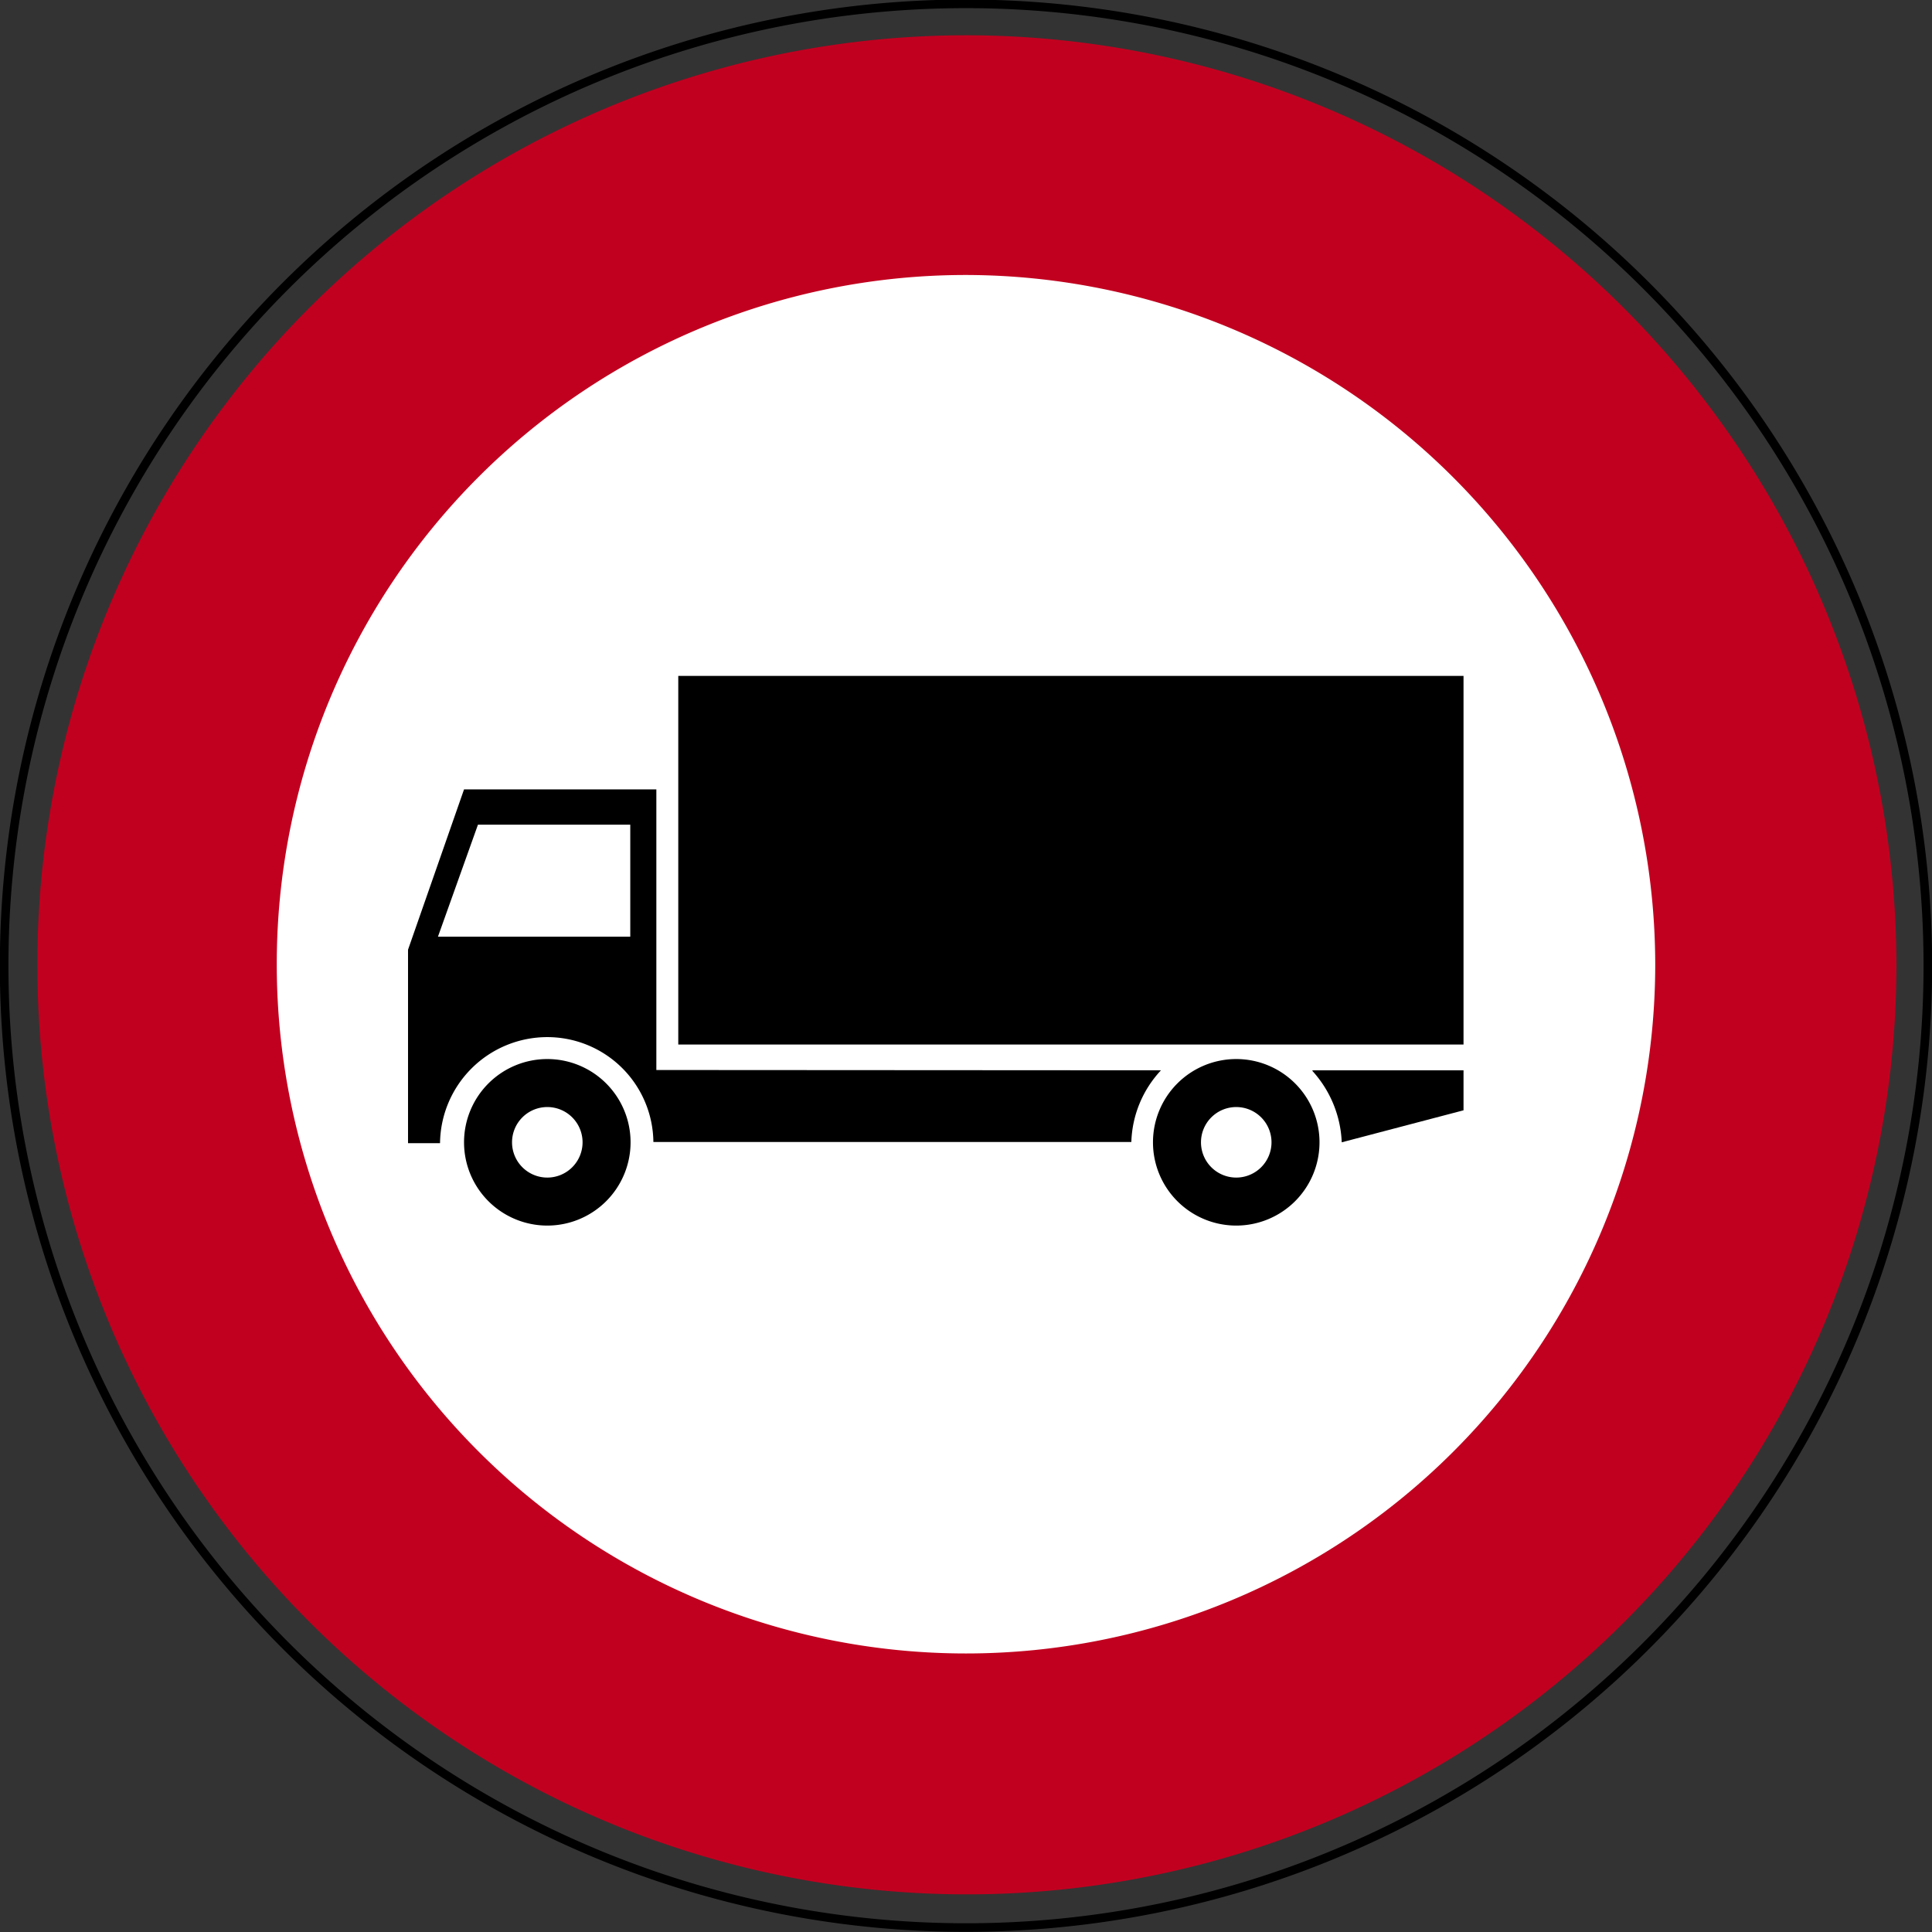
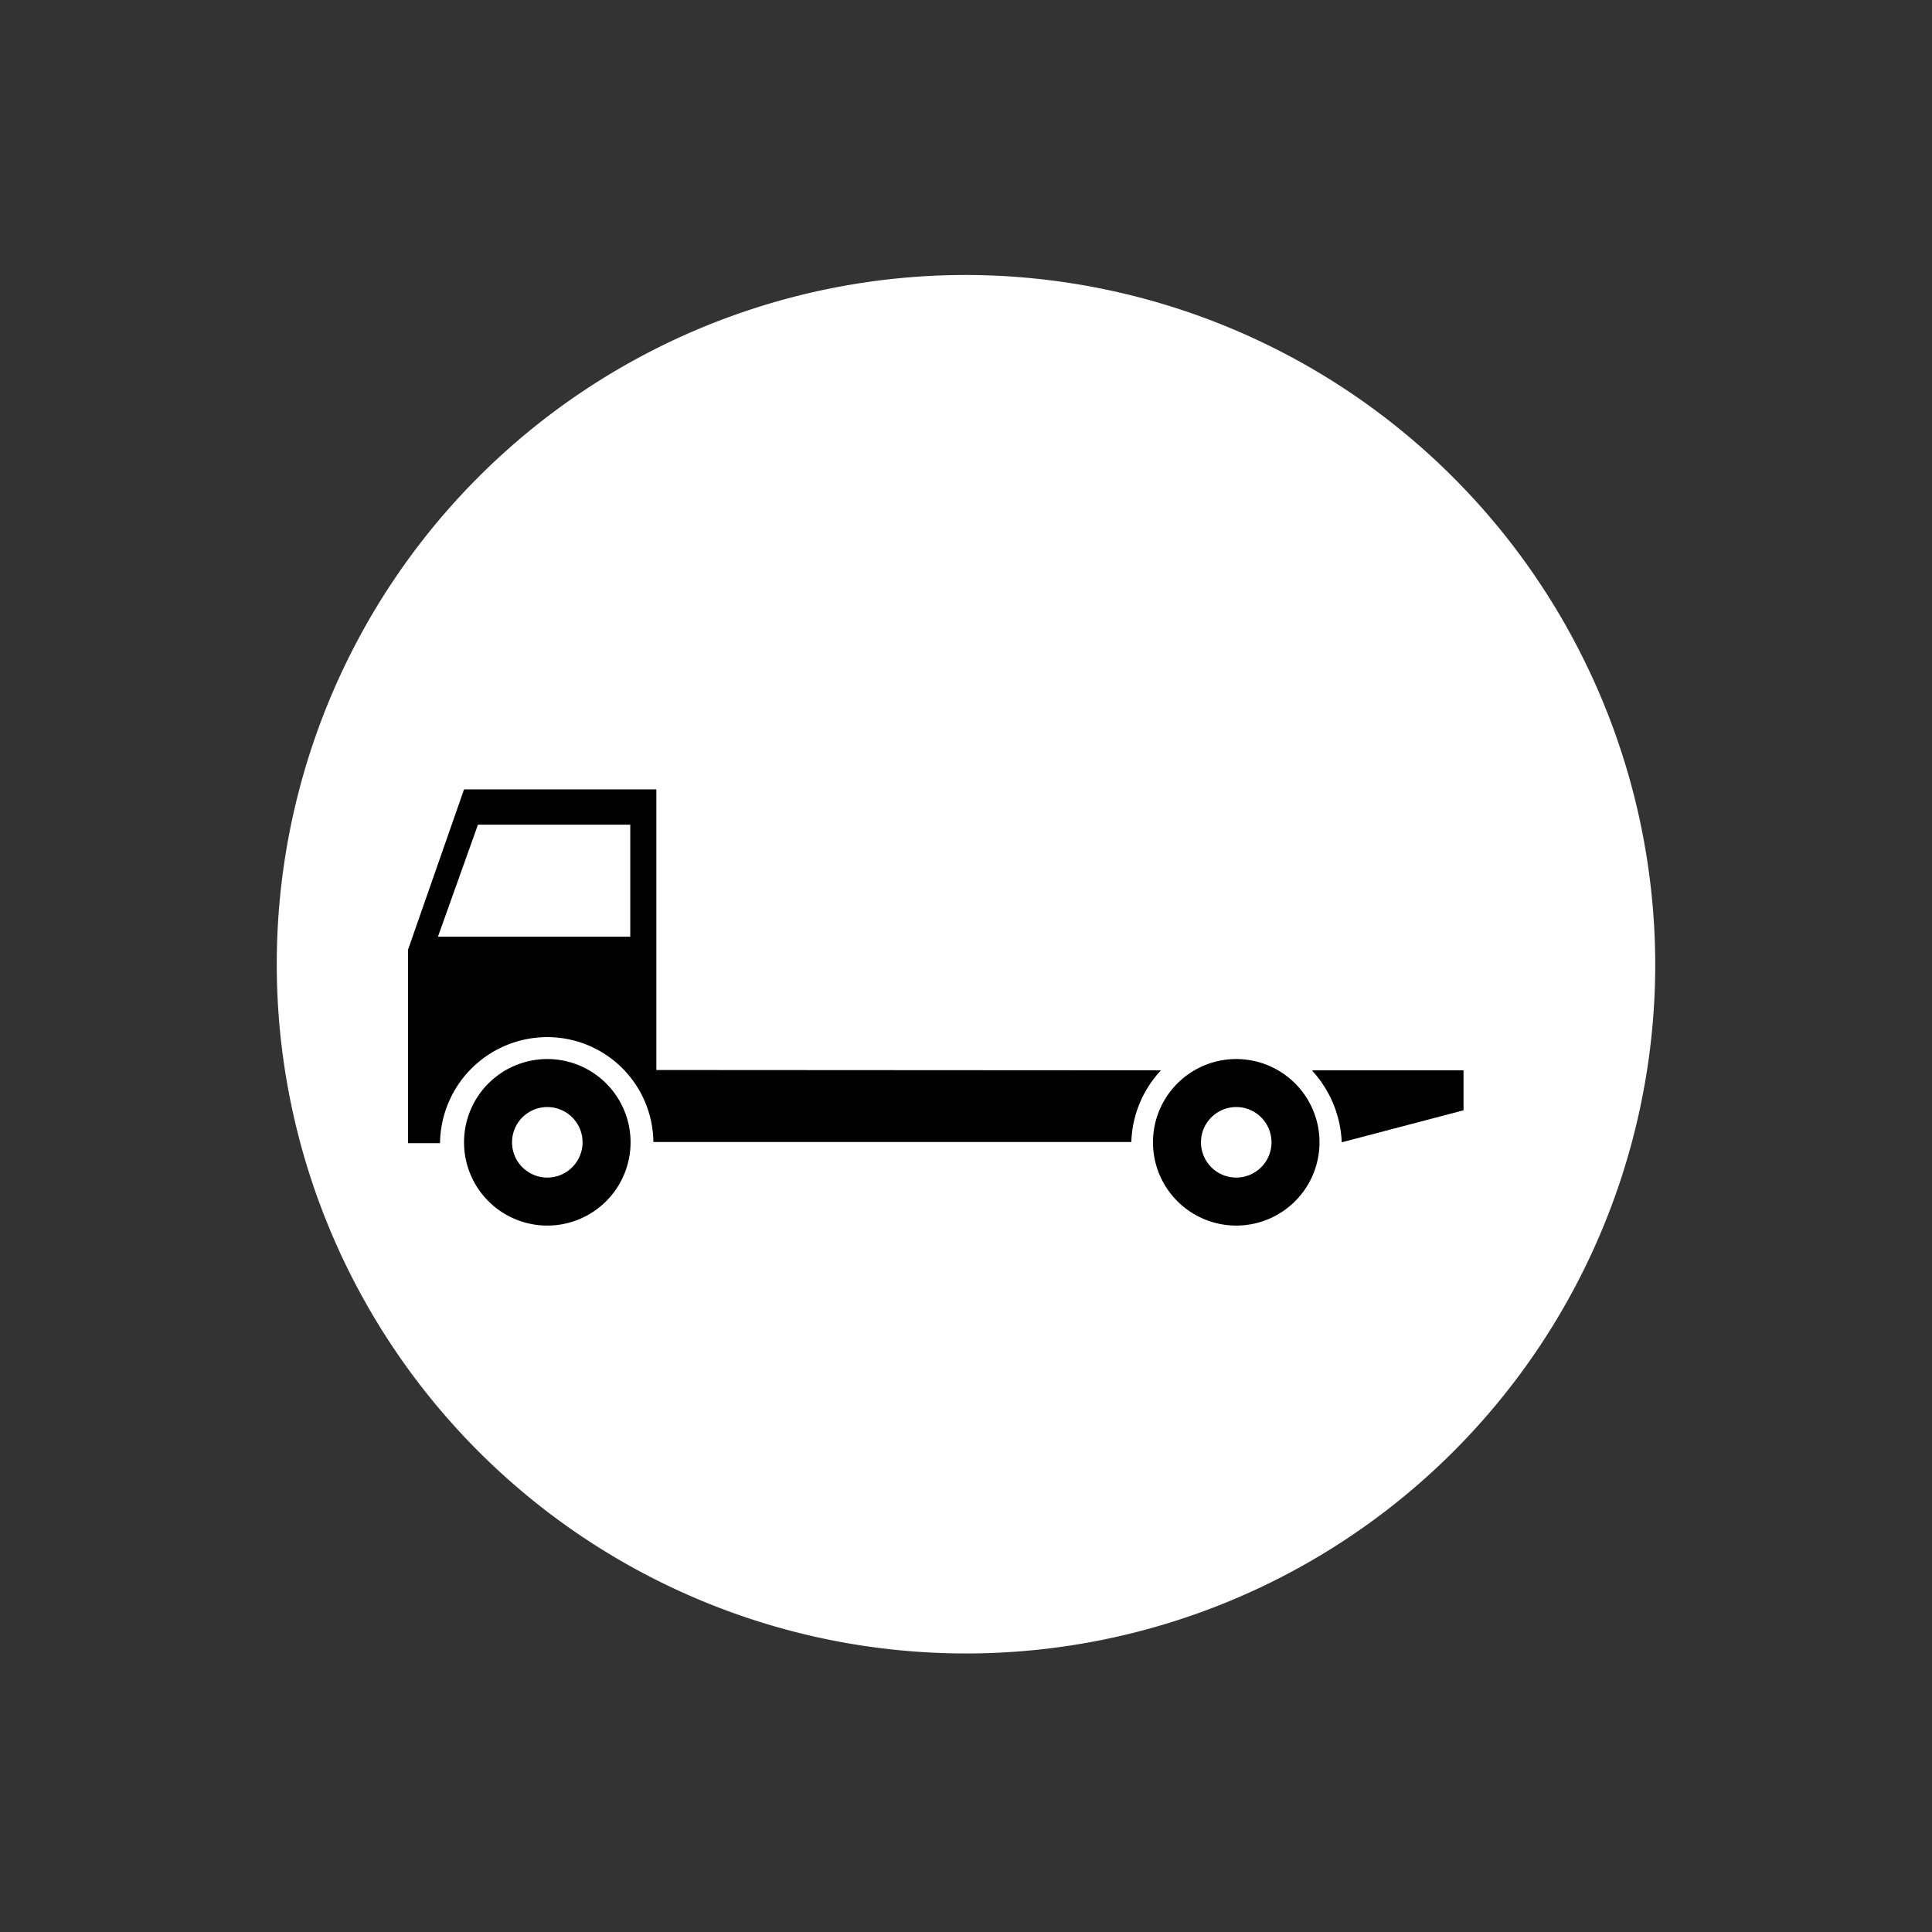
<svg xmlns="http://www.w3.org/2000/svg" viewBox="0 0 65.2 65.2">
  <rect x="0" y="0" width="65.2" height="65.2" fill="#333333" stroke="none" />
  <defs>
    <style>.cls-1,.cls-3,.cls-6{fill:none;}.cls-2{clip-path:url(#clip-path);}.cls-3,.cls-6{stroke:#000;stroke-miterlimit:3.86;}.cls-3{stroke-width:0.29px;}.cls-4{fill:#c1001f;}.cls-4,.cls-5,.cls-7{fill-rule:evenodd;}.cls-5{fill:#fff;}.cls-6{stroke-width:1.62px;}</style>
    <clipPath id="clip-path" transform="translate(0 0)">
-       <rect class="cls-1" width="65.2" height="65.2" />
-     </clipPath>
+       </clipPath>
  </defs>
  <g id="Layer_2" data-name="Layer 2">
    <g id="Layer_1-2" data-name="Layer 1">
      <g class="cls-2">
-         <path class="cls-3" d="M.14,32.6A32.46,32.46,0,1,1,32.6,65.05,32.46,32.46,0,0,1,.14,32.6Z" transform="translate(0 0)" />
+         <path class="cls-3" d="M.14,32.6Z" transform="translate(0 0)" />
      </g>
-       <path class="cls-4" d="M64,32.56A31.37,31.37,0,1,1,32.62,1.19,31.42,31.42,0,0,1,64,32.56" transform="translate(0 0)" />
      <path class="cls-5" d="M55.86,32.54A23.26,23.26,0,1,1,32.6,9.28,23.3,23.3,0,0,1,55.86,32.54" transform="translate(0 0)" />
-       <rect x="22.89" y="22.81" width="26.5" height="12.44" />
      <path class="cls-6" d="M16.47,38.55a2,2,0,1,1,2,2A2,2,0,0,1,16.47,38.55Z" transform="translate(0 0)" />
      <path class="cls-6" d="M39.72,38.55a2,2,0,1,1,2,2A2,2,0,0,1,39.72,38.55Z" transform="translate(0 0)" />
      <path class="cls-7" d="M44.33,36.12h5.06v1.35l-4.11,1.08a3.8,3.8,0,0,0-1-2.42" transform="translate(0 0)" />
      <path class="cls-7" d="M39.18,36.12a3.7,3.7,0,0,0-1,2.42H22.05A3.58,3.58,0,0,0,18.47,35a3.62,3.62,0,0,0-3.62,3.58H13.77V32.05l1.89-5.41h6.49v9.47" transform="translate(0 0)" />
      <polyline class="cls-5" points="14.78 31.61 21.27 31.61 21.27 27.83 16.13 27.83" />
    </g>
  </g>
</svg>